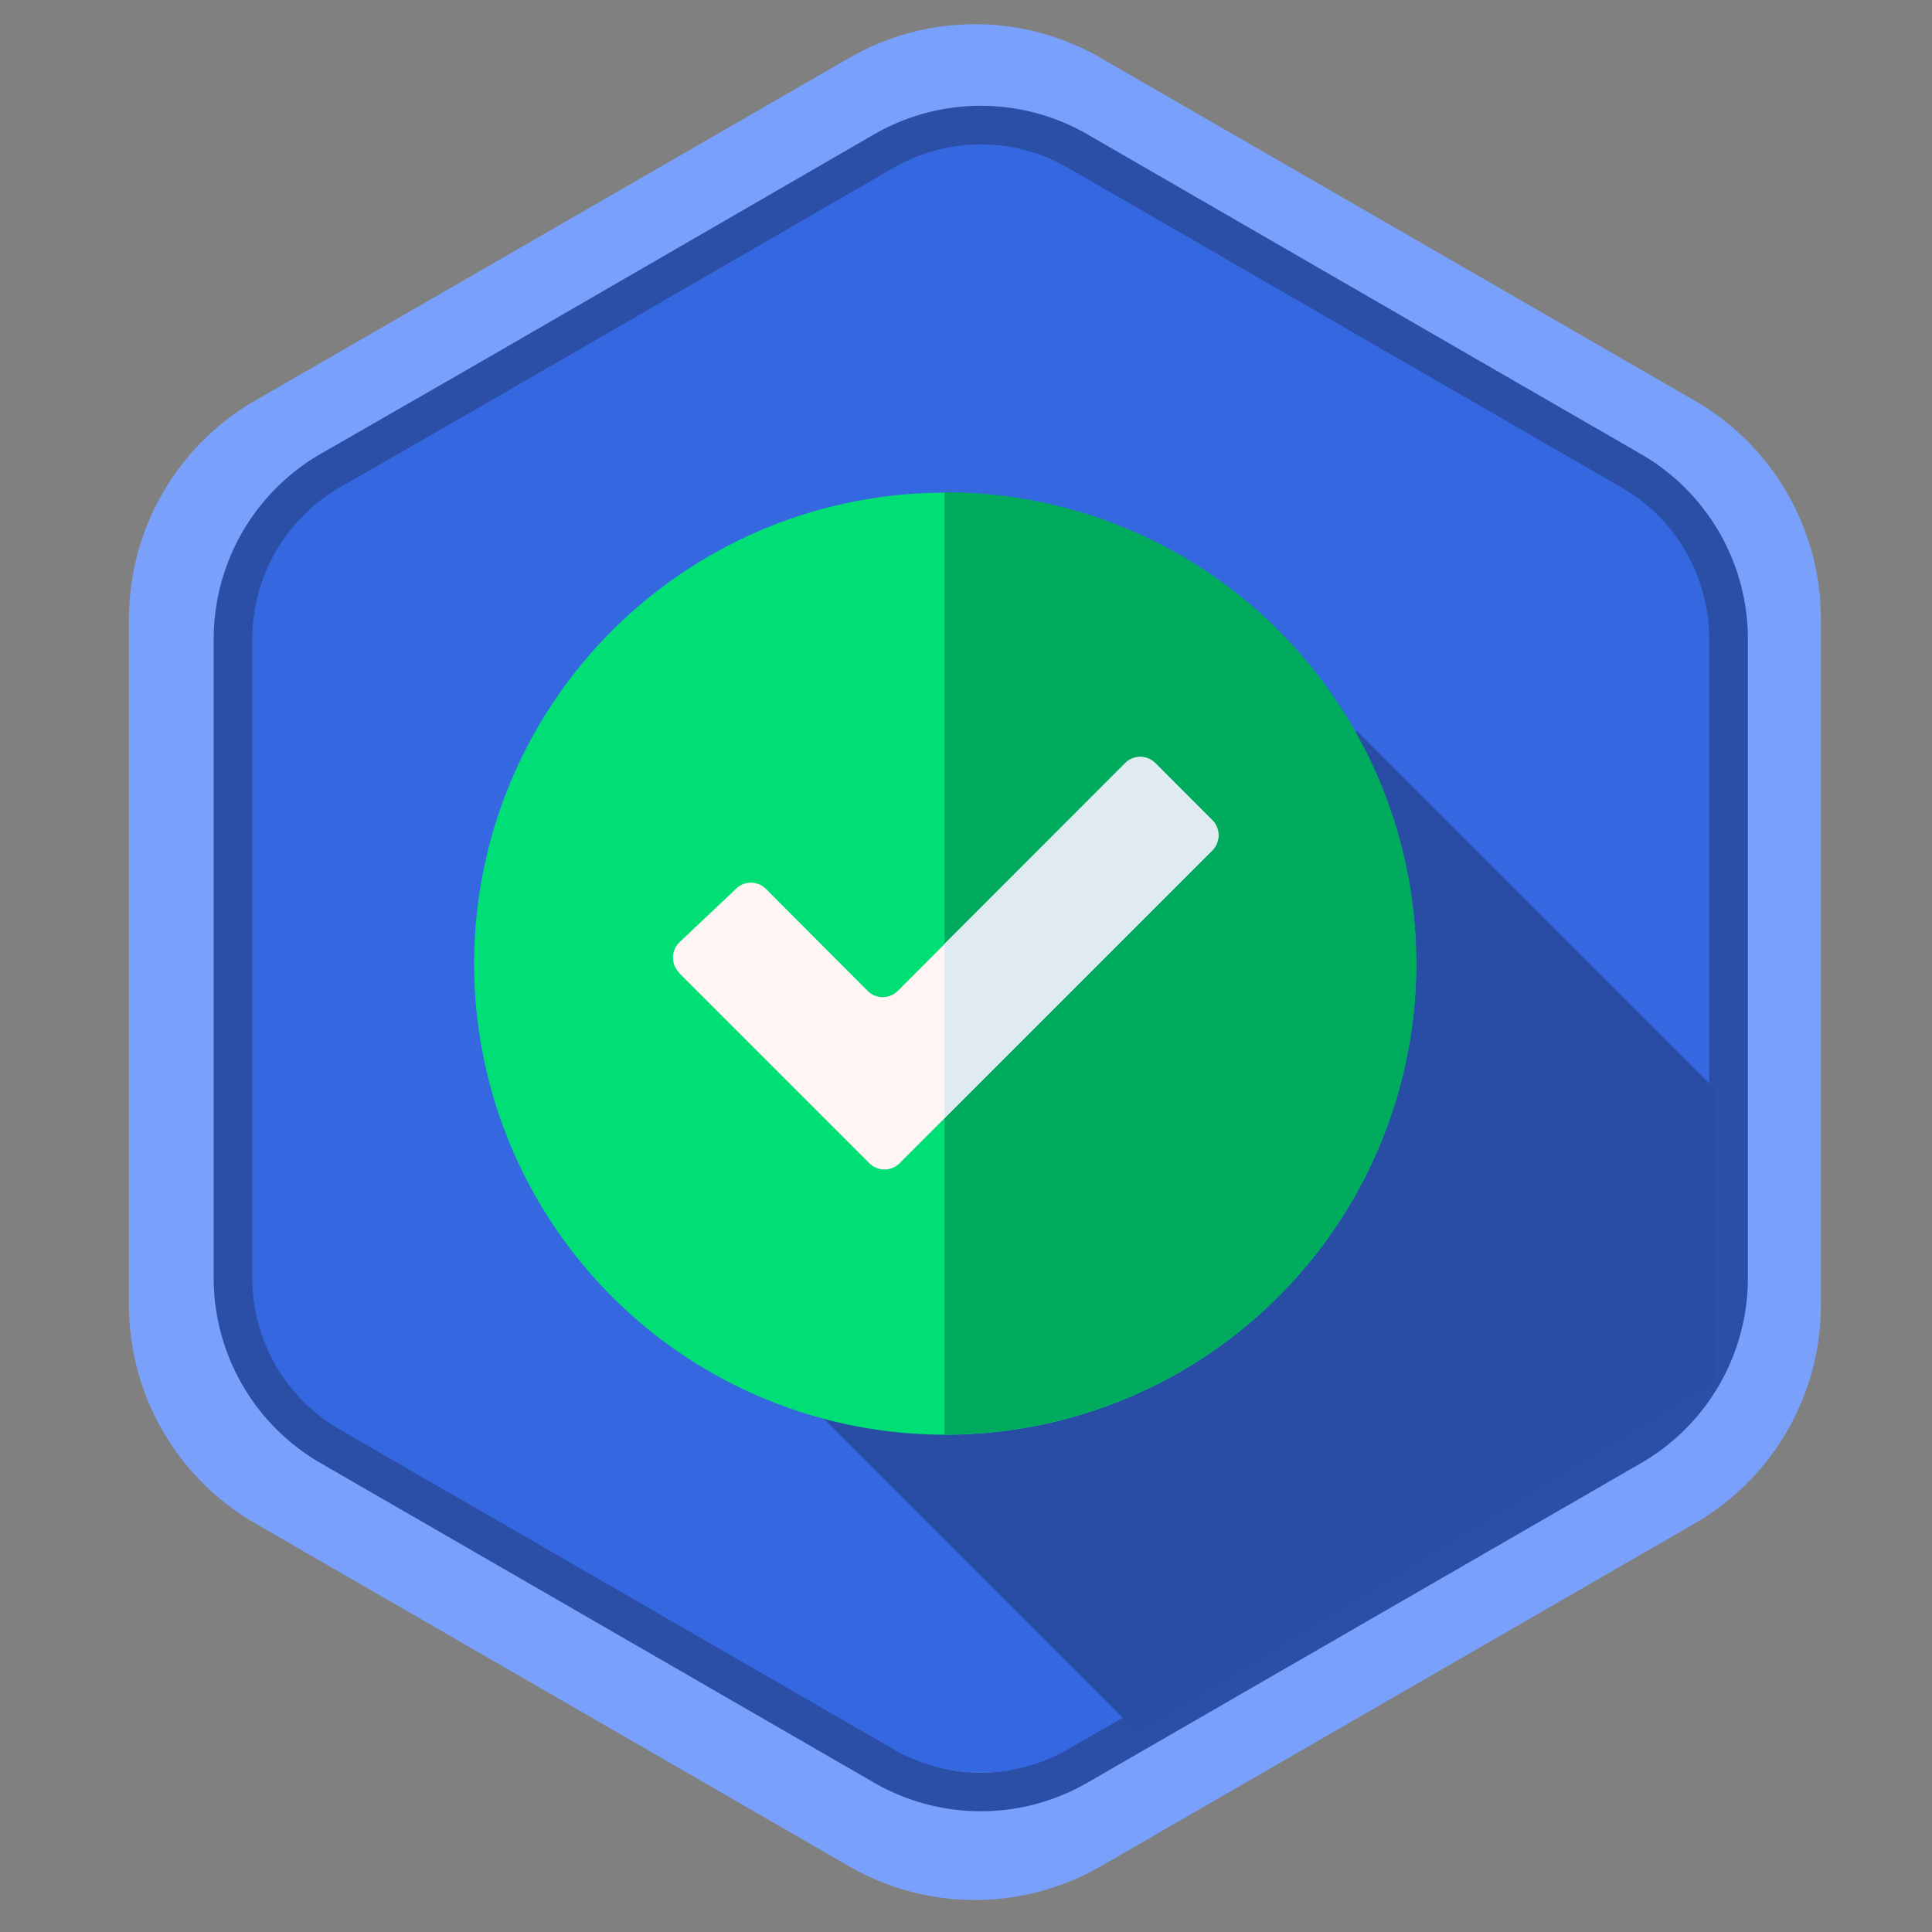
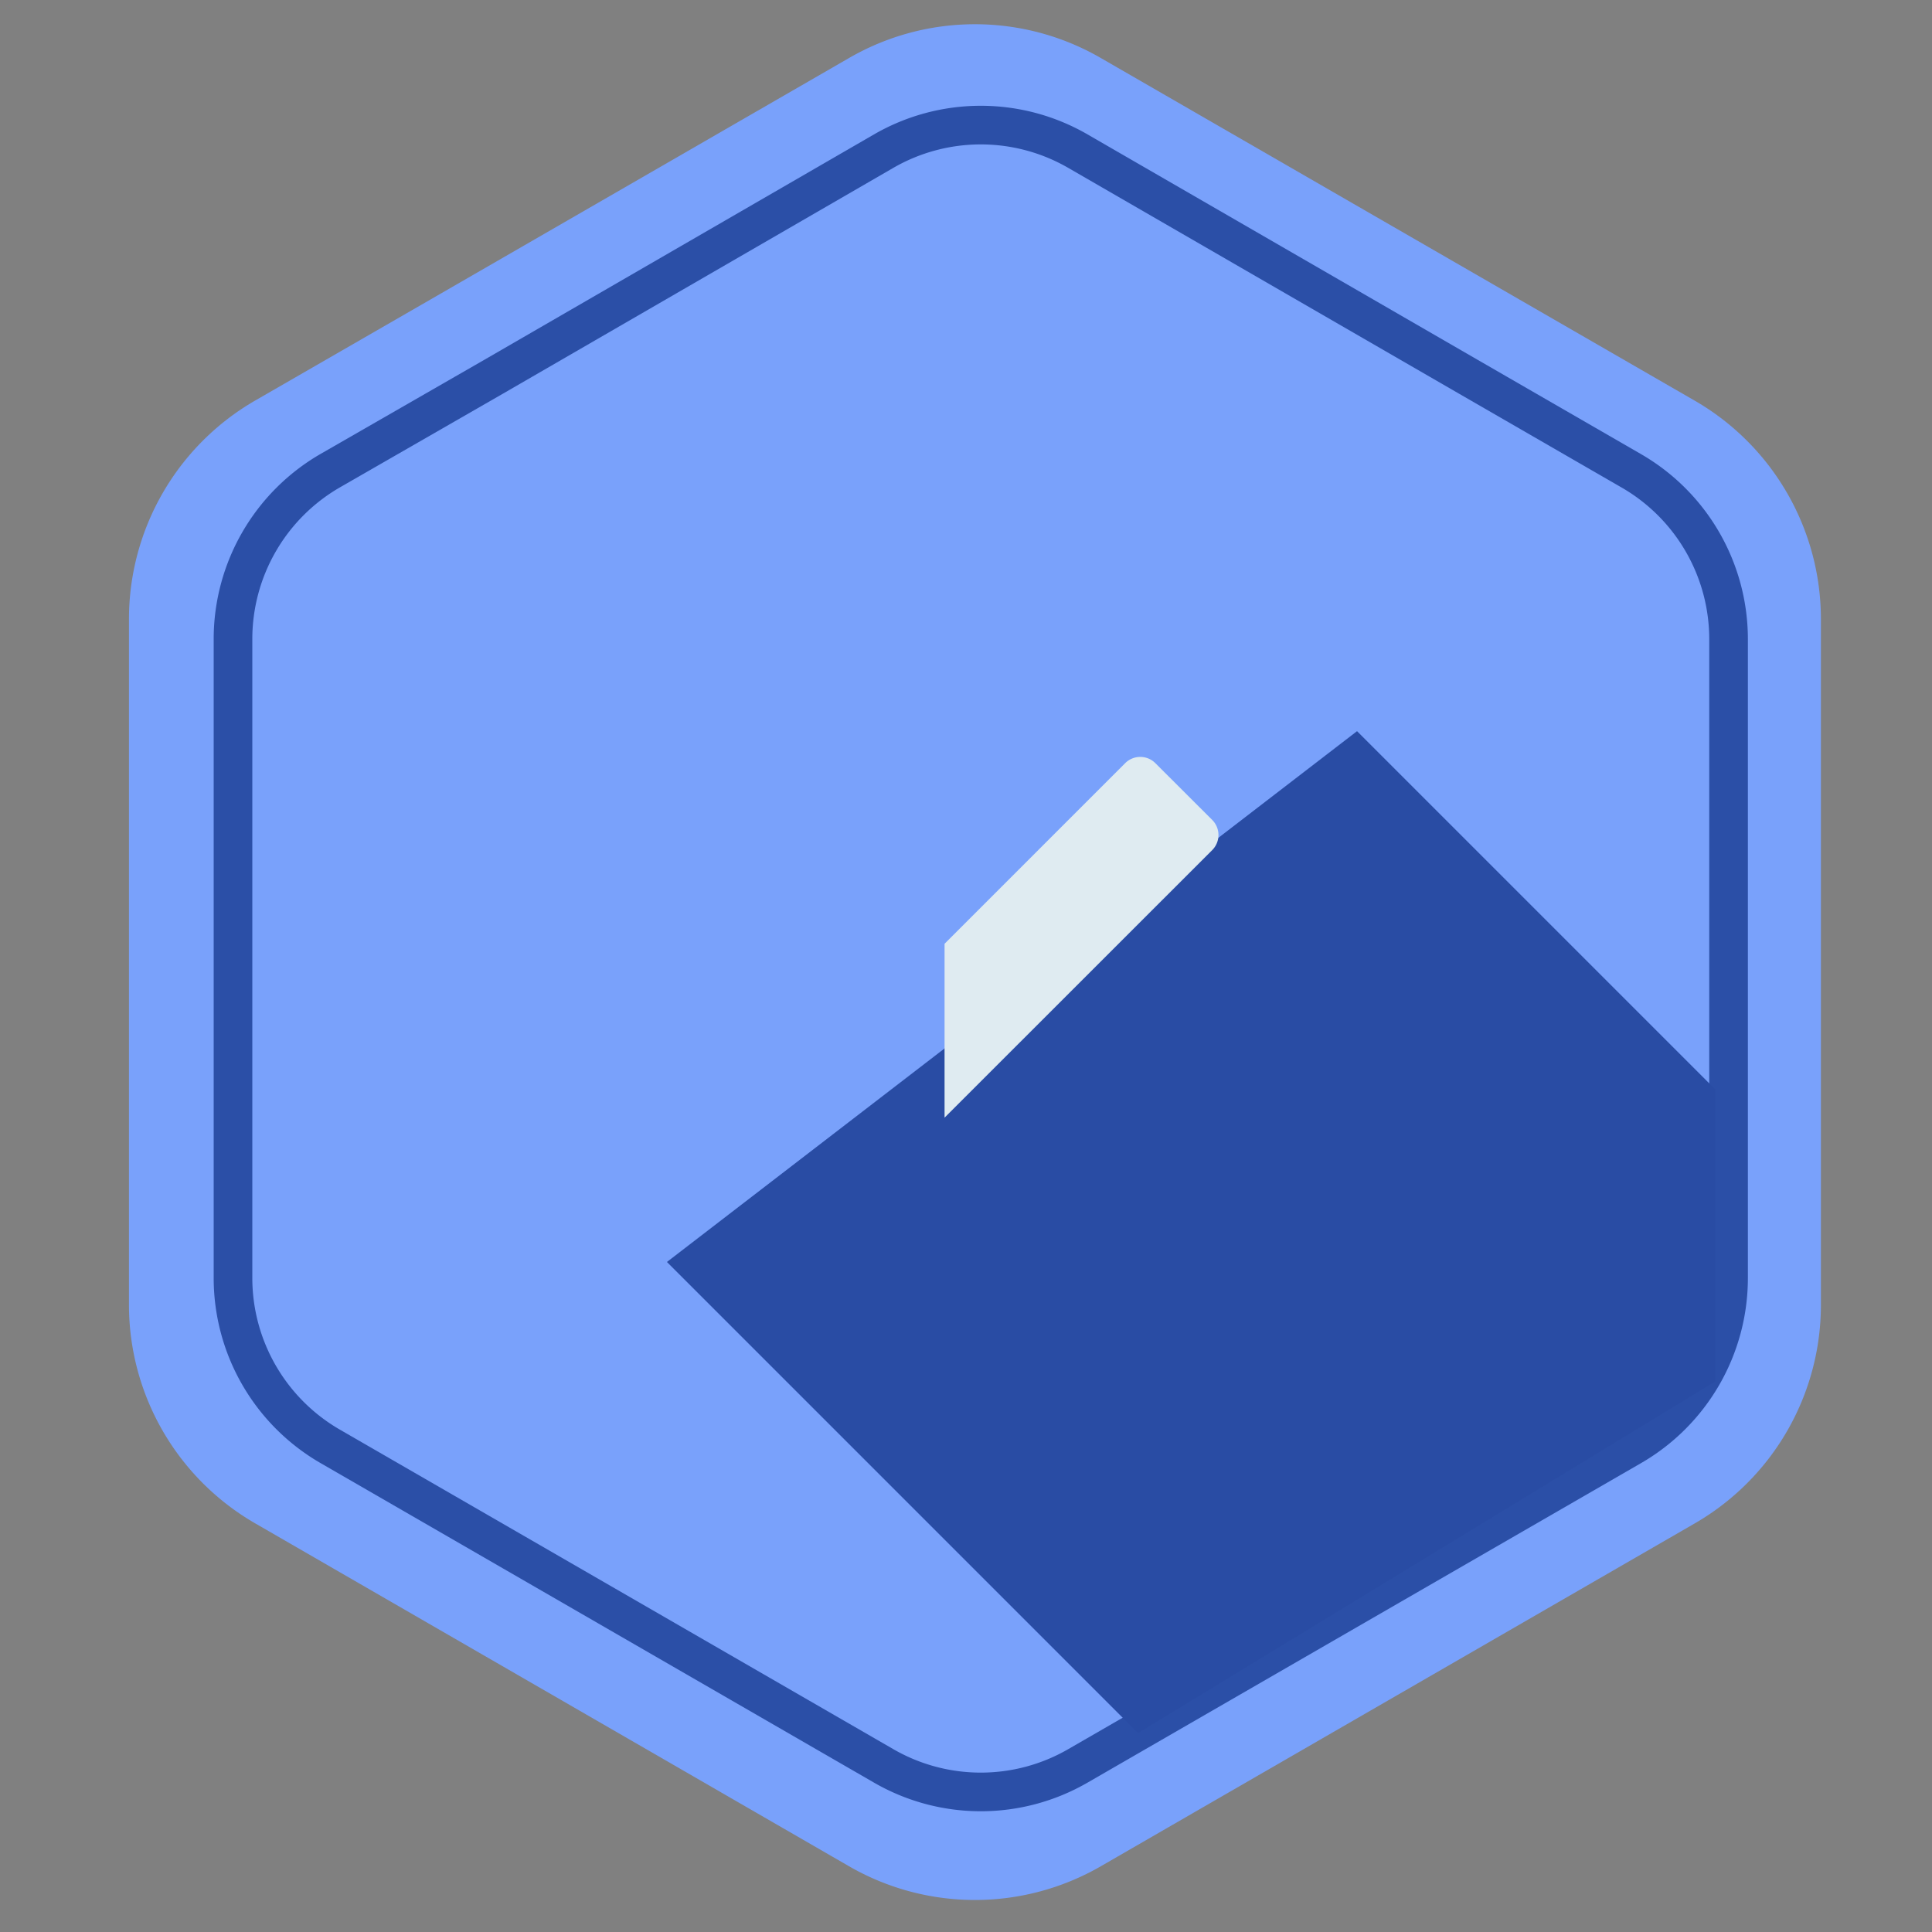
<svg xmlns="http://www.w3.org/2000/svg" viewBox="0 0 200 200">
  <rect x="0" y="0" width="200" height="200" fill="#808080" stroke="none" />
  <defs>
    <style>.a{fill:#02205b;}.b{fill:#79a1fb;stroke:#79a1fb;stroke-width:9px;}.b,.d{stroke-miterlimit:10;}.c{fill:#3567e0;}.d{fill:none;stroke:#2b4fa7;stroke-width:4px;}.e{fill:#294ca4;}.f{fill:#00df76;}.g{fill:#00ab5e;}.h{fill:#fff5f5;}.i{fill:#dfebf1;}</style>
  </defs>
  <title>verified</title>
  <polygon class="a" points="162.13 75.38 163.95 79.06 168.01 79.64 165.07 82.51 165.76 86.55 162.13 84.64 158.5 86.55 159.2 82.51 156.26 79.64 160.32 79.06 162.13 75.38" />
  <path class="b" d="M184,64.09v71a21.62,21.62,0,0,1-10.8,18.71l-61.48,35.49a21.57,21.57,0,0,1-21.59,0L28.65,153.79a21.62,21.62,0,0,1-10.8-18.71v-71a21.62,21.62,0,0,1,10.8-18.71L46.8,34.91l43.33-25a21.53,21.53,0,0,1,21.59,0l43.33,25L173.2,45.38A21.62,21.62,0,0,1,184,64.09Z" />
-   <path class="c" d="M177.57,66.42v64.89a19.73,19.73,0,0,1-9.88,17.1L111.5,180.84a19.67,19.67,0,0,1-19.74,0L35.57,148.41a19.75,19.75,0,0,1-9.88-17.1V66.42a19.75,19.75,0,0,1,9.88-17.1l16.59-9.57,39.6-22.87a19.72,19.72,0,0,1,19.74,0l39.61,22.87,16.58,9.57A19.73,19.73,0,0,1,177.57,66.42Z" />
  <path class="d" d="M178.94,66.15V132.3a20.12,20.12,0,0,1-10.06,17.43L111.59,182.8a20.09,20.09,0,0,1-20.12,0L34.19,149.73A20.13,20.13,0,0,1,24.12,132.3V66.15A20.13,20.13,0,0,1,34.19,48.72L51.1,39,91.47,15.65a20.09,20.09,0,0,1,20.12,0L152,39l16.91,9.76A20.12,20.12,0,0,1,178.94,66.15Z" />
  <polygon class="e" points="69.04 130.64 117.81 179.41 177.57 143 177.57 112.78 140.48 75.69 69.04 130.64" />
-   <path class="f" d="M146.6,99.73A48.76,48.76,0,1,1,97.85,51,48.76,48.76,0,0,1,146.6,99.73Zm0,0" />
-   <path class="g" d="M97.85,51h-.07V148.5h.07a48.77,48.77,0,0,0,0-97.54Zm0,0" />
-   <path class="h" d="M70.28,100.7,90,120.42a2.21,2.21,0,0,0,3.12,0l32.37-32.37a2.21,2.21,0,0,0,0-3.12L119.6,79a2.21,2.21,0,0,0-3.12,0L92.94,102.58a2.21,2.21,0,0,1-3.12,0L79.27,92a2.2,2.2,0,0,0-3.07,0l-5.87,5.55a2.21,2.21,0,0,0,0,3.16Zm0,0" />
  <path class="i" d="M119.6,79a2.21,2.21,0,0,0-3.12,0l-18.7,18.7v18l27.71-27.7a2.21,2.21,0,0,0,0-3.12Zm0,0" />
</svg>